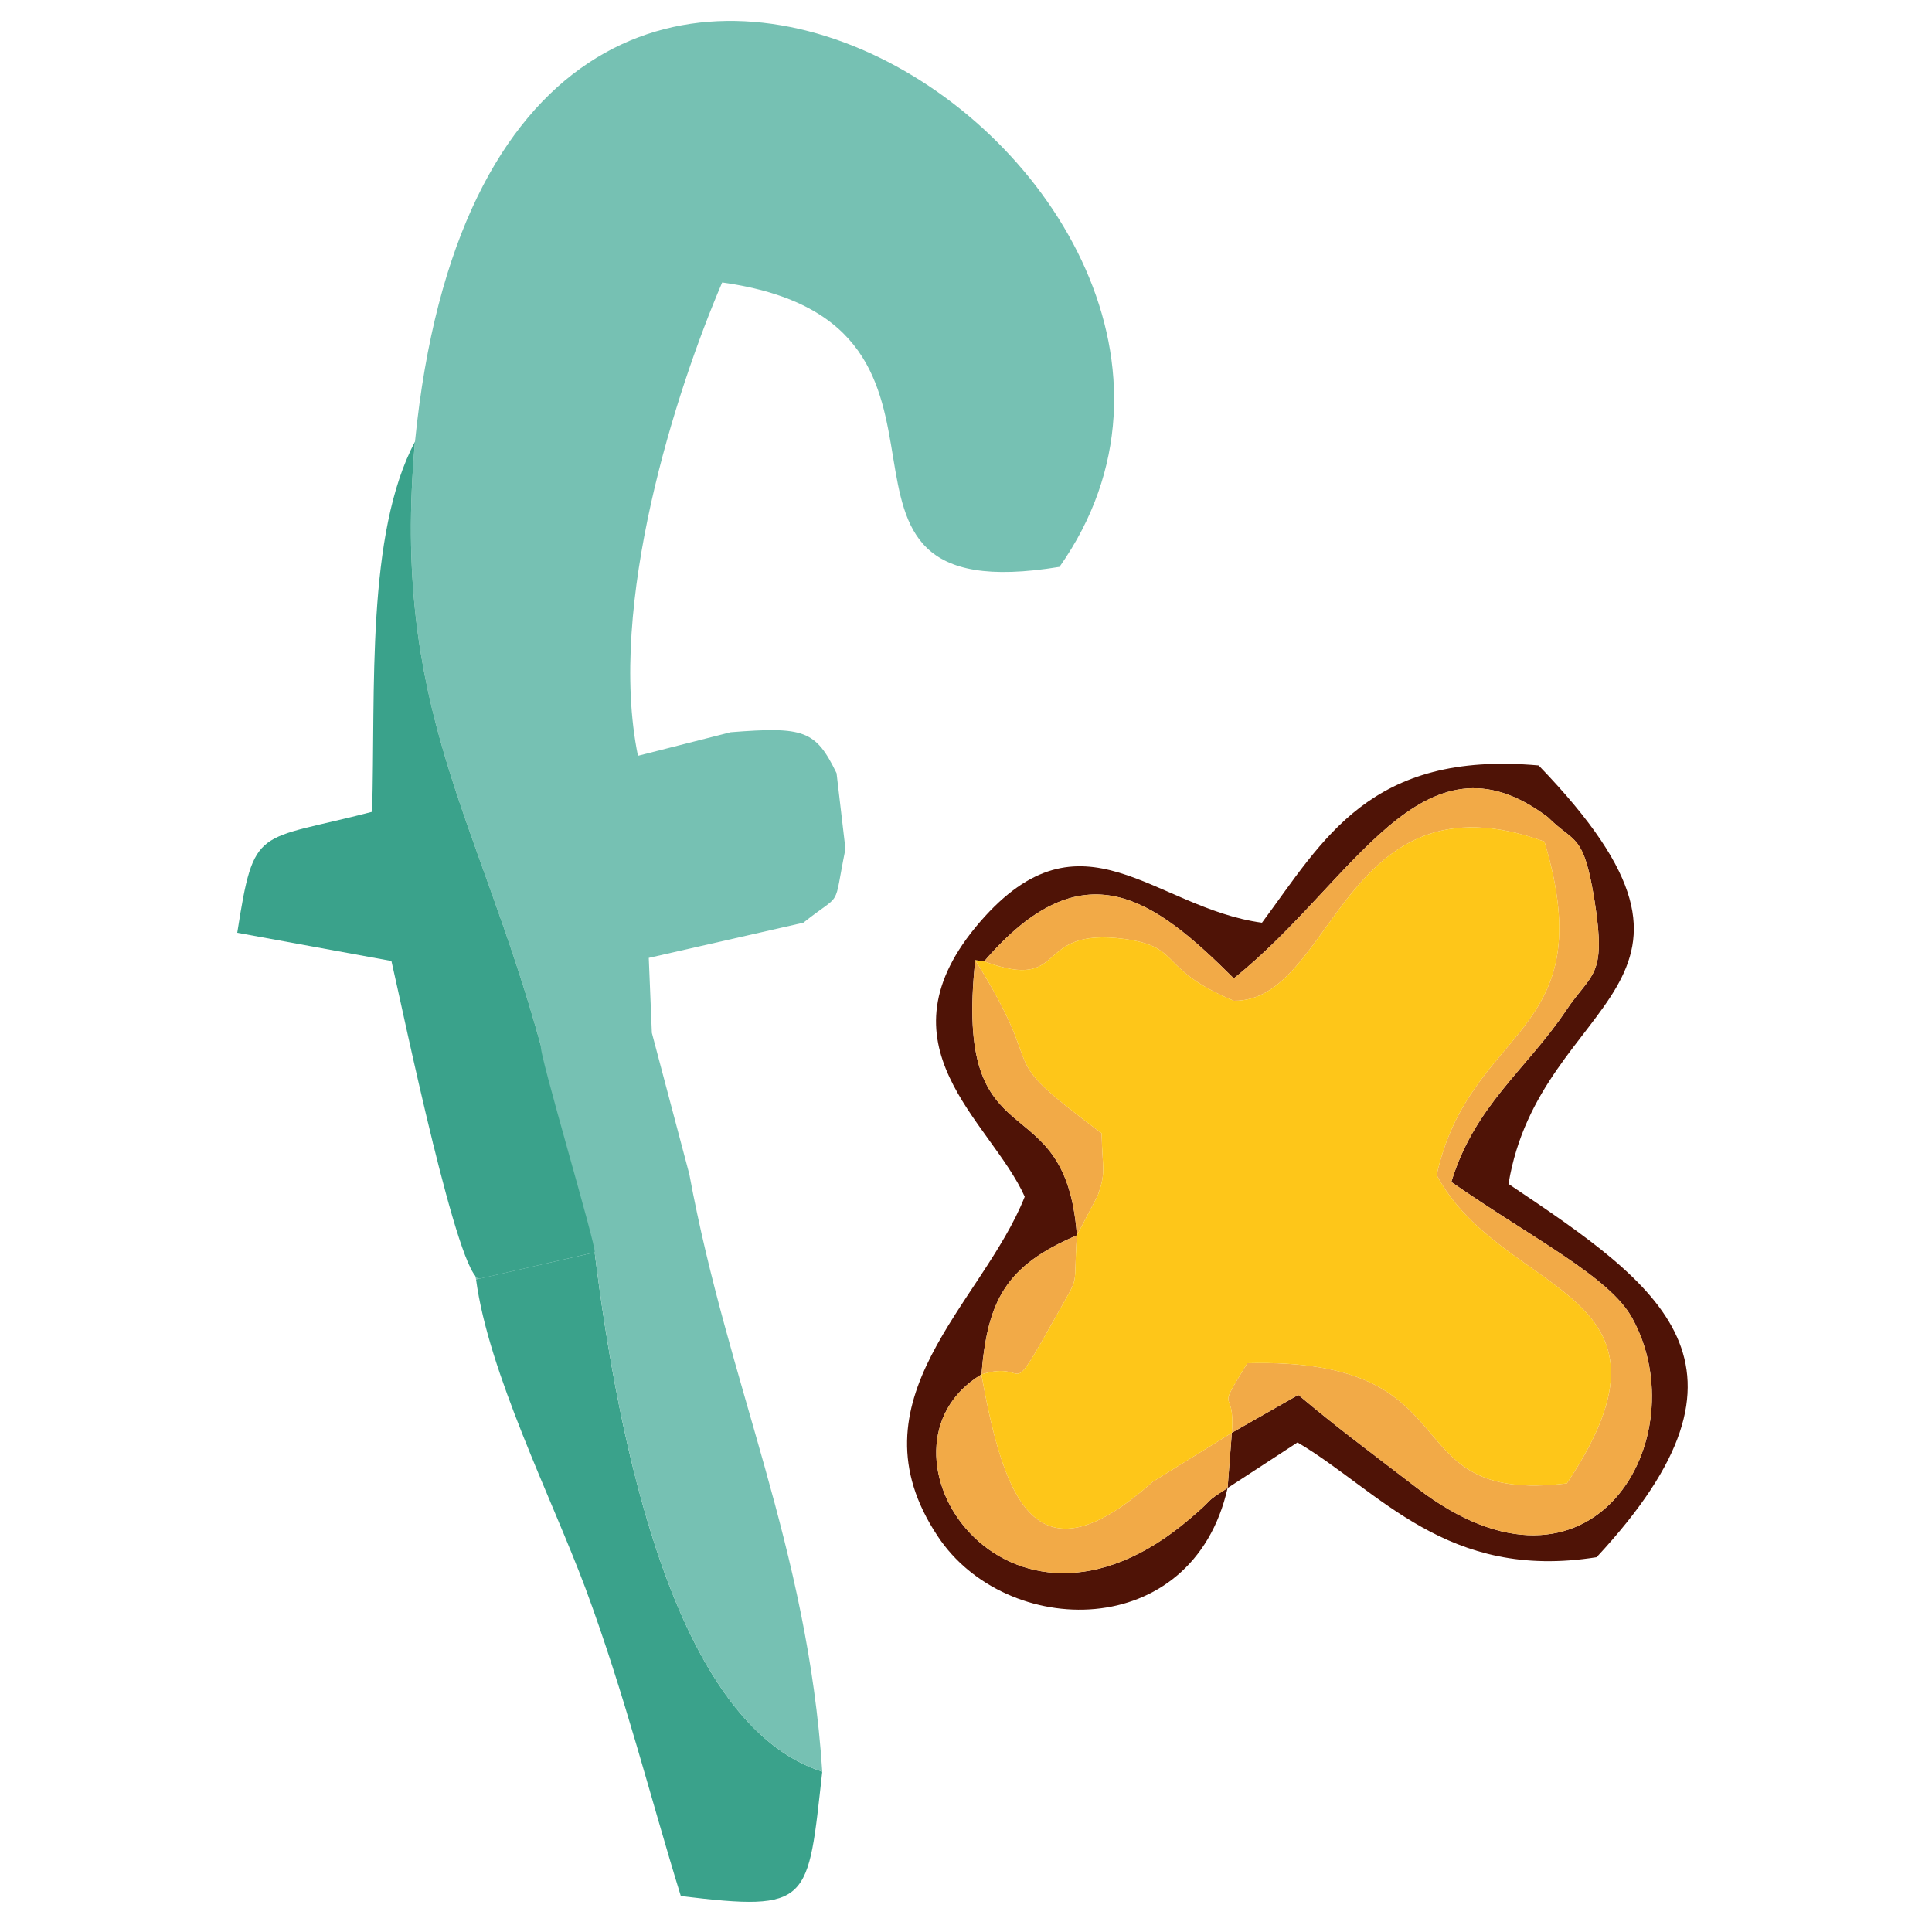
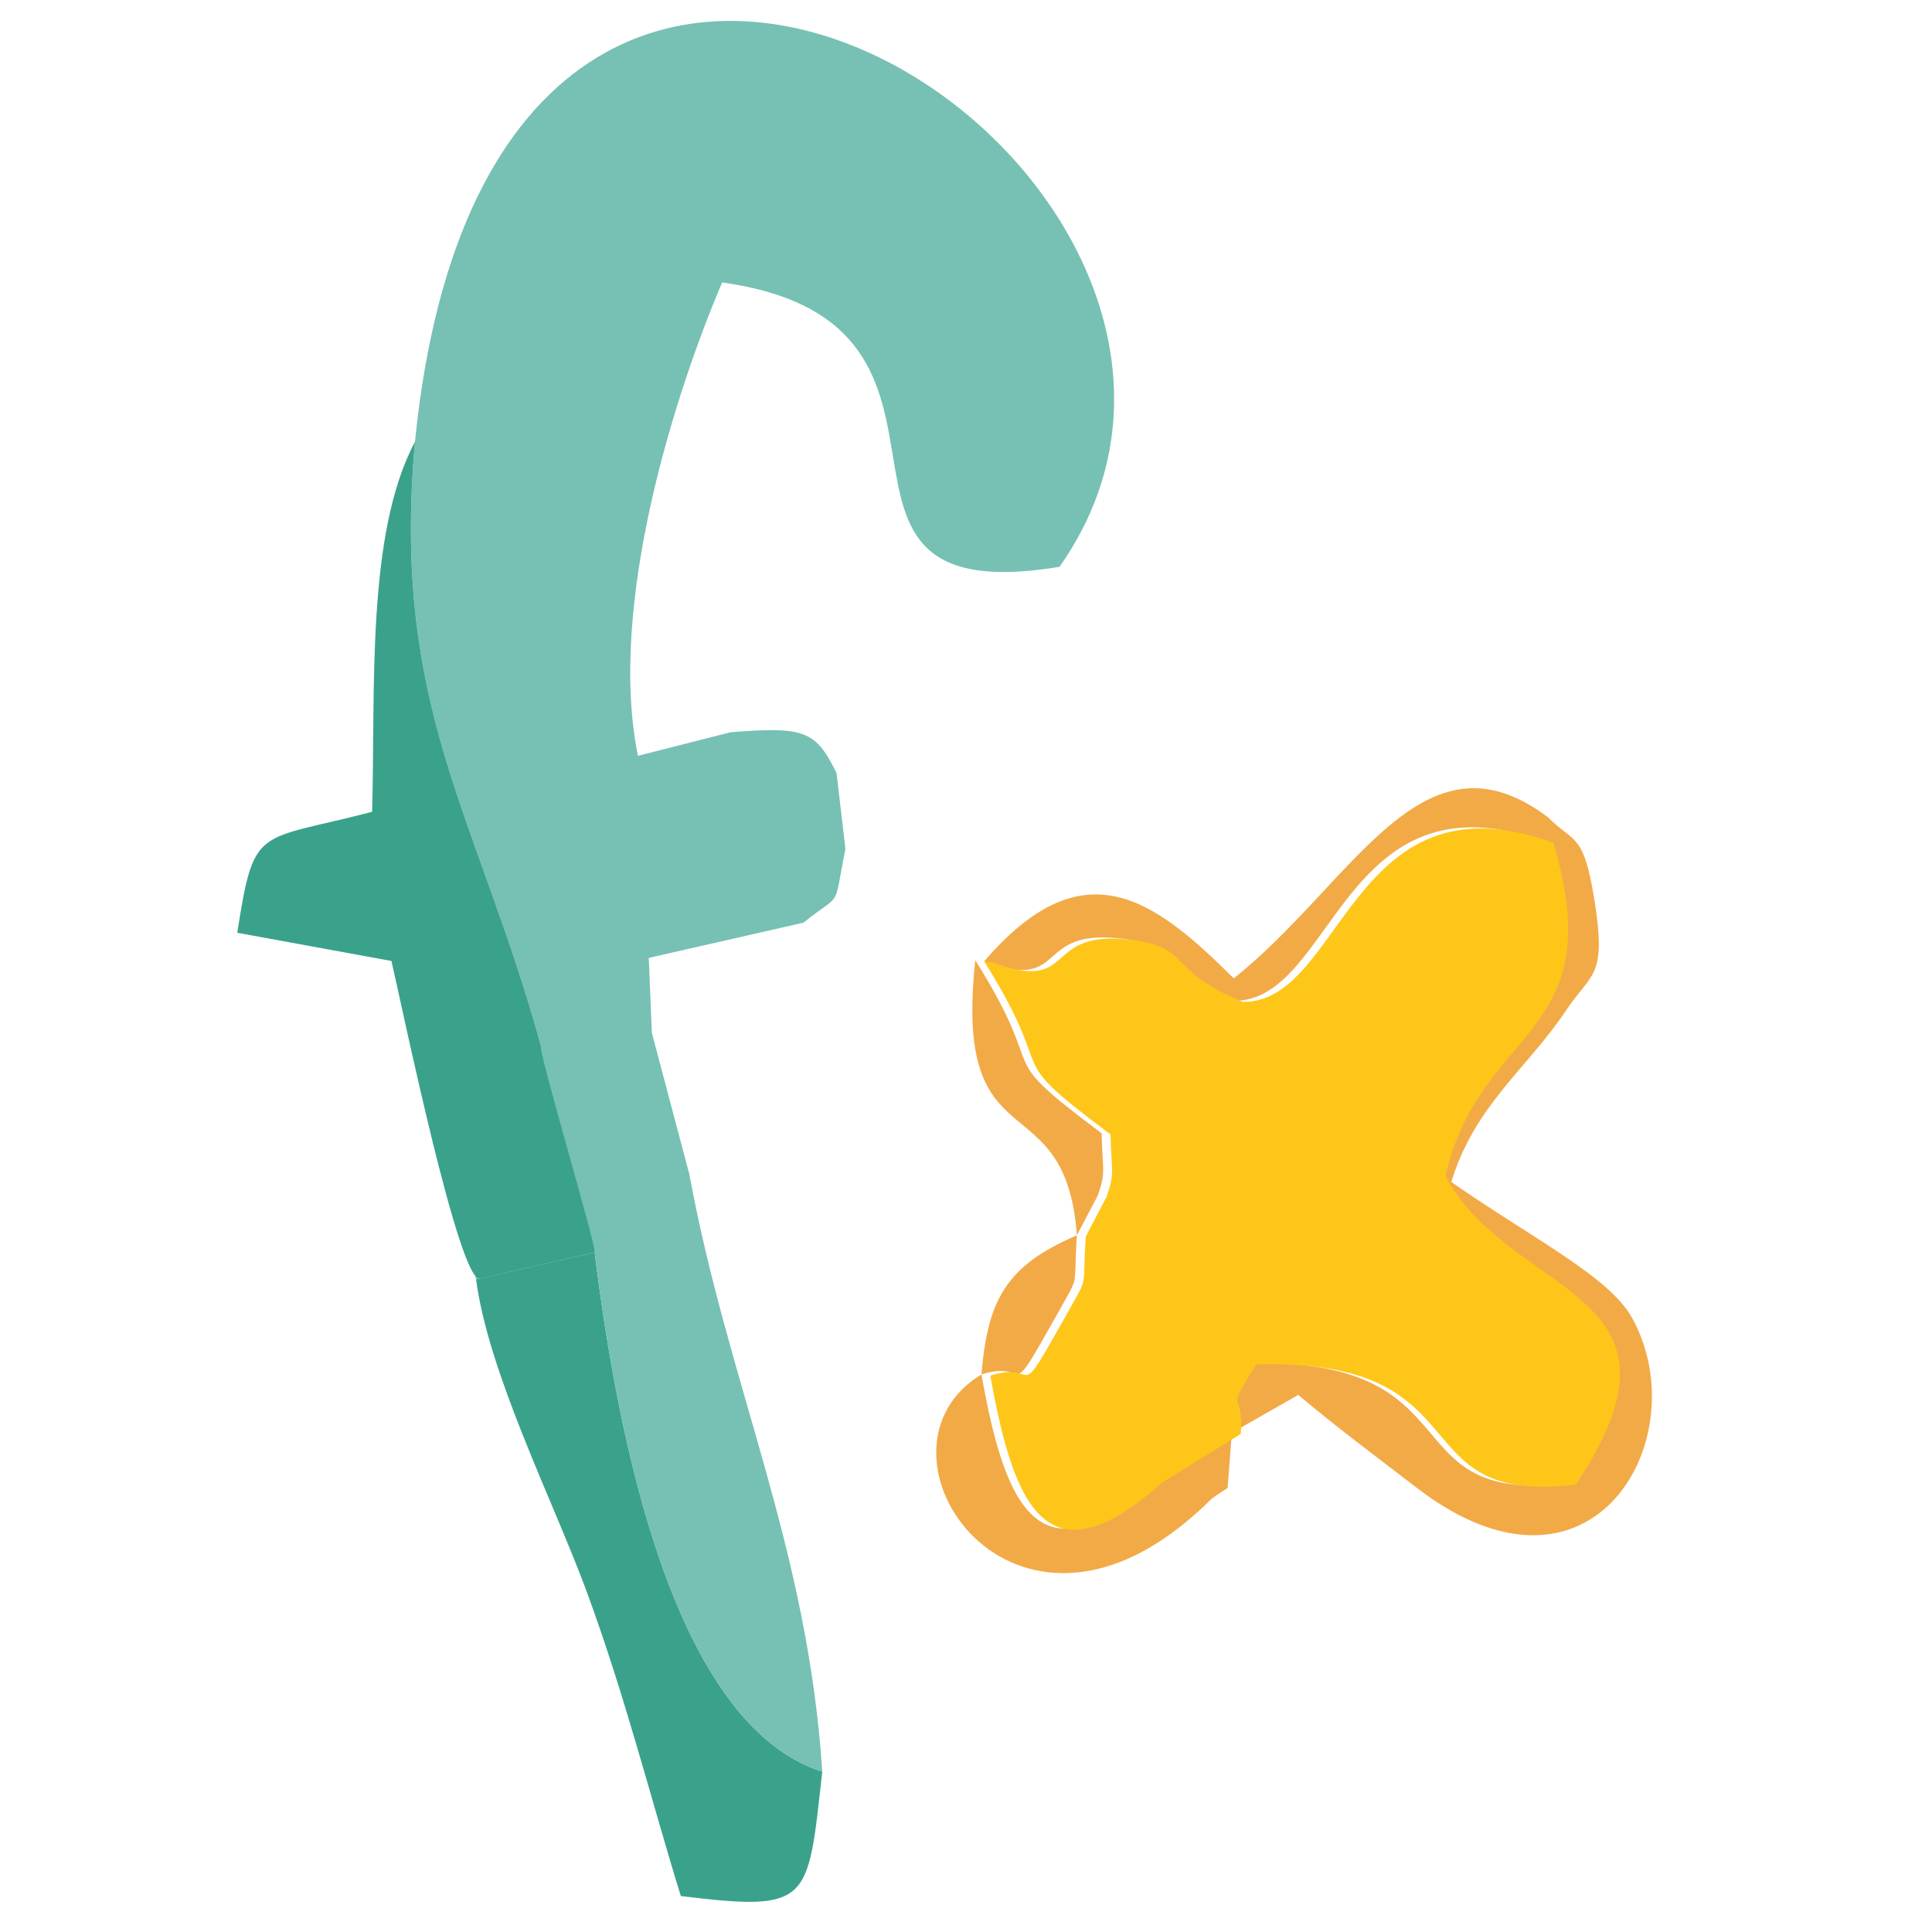
<svg xmlns="http://www.w3.org/2000/svg" xml:space="preserve" width="50mm" height="50mm" version="1.1" style="shape-rendering:geometricPrecision; text-rendering:geometricPrecision; image-rendering:optimizeQuality; fill-rule:evenodd; clip-rule:evenodd" viewBox="0 0 5000 5000">
  <defs>
    <style type="text/css">
   
    .fil1 {fill:#3AA28B}
    .fil0 {fill:#4F1306}
    .fil3 {fill:#76C1B3}
    .fil2 {fill:#F2AA47}
    .fil4 {fill:#FEC619}
   
  </style>
  </defs>
  <g id="Layer_x0020_1">
    <g id="_1668191557408">
-       <path class="fil0" d="M3188 3708l-11 143c-67,43 -25,18 -97,79 -478,409 -858,-181 -540,-373 16,-191 62,-281 247,-360 -30,-405 -321,-173 -263,-712l23 3c257,-299 439,-162 646,44 310,-247 487,-663 813,-417 70,70 92,38 121,218 31,198 -8,183 -74,282 -101,151 -237,246 -297,444 213,148 409,245 468,352 170,308 -101,791 -558,439 -130,-100 -204,-154 -306,-240l-172 98zm-11 143l181 -118c213,126 386,359 774,297 463,-498 167,-701 -228,-966 81,-492 637,-504 78,-1083 -437,-39 -557,193 -716,407 -280,-38 -465,-307 -729,-3 -278,321 26,514 115,712 -110,278 -460,526 -225,879 176,266 659,277 750,-125z" />
      <path class="fil1" d="M1232 3311c32,241 195,564 283,799 102,275 169,545 247,797 338,41 328,17 366,-322 -386,-123 -530,-867 -589,-1344l-307 70z" />
      <path class="fil2" d="M3188 3708l-205 127c-291,259 -381,73 -443,-278 131,-41 59,87 195,-154 62,-112 42,-59 52,-206l54 -103c22,-63 12,-65 10,-161 -296,-222 -125,-126 -327,-448 -58,539 233,307 263,712 -185,79 -231,169 -247,360 -318,192 62,782 540,373 72,-61 30,-36 97,-79l11 -143 172 -98c102,86 176,140 306,240 457,352 728,-131 558,-439 -59,-107 -255,-204 -468,-352 60,-198 196,-293 297,-444 66,-99 105,-84 74,-282 -29,-180 -51,-148 -121,-218 -326,-246 -503,170 -813,417 -207,-206 -389,-343 -646,-44 222,82 122,-90 363,-58 152,21 83,76 283,160 260,3 280,-602 804,-412 152,508 -191,470 -279,863 169,317 676,291 337,798 -462,56 -227,-327 -827,-311 -87,142 -30,53 -40,180z" />
      <path class="fil3" d="M1074 1143c-62,692 163,970 326,1564 -9,8 -28,4 -33,19l-102 58c-169,127 -47,-41 -145,172 70,178 74,187 112,355l307 -70c59,477 203,1221 589,1344 -38,-583 -243,-999 -344,-1546l-97 -366 -8 -194 400 -91c104,-83 76,-29 109,-191l-23 -196c-54,-111 -84,-121 -274,-106l-240 61c-80,-391 98,-945 218,-1225 758,106 131,858 873,736 707,-1005 -1458,-2432 -1668,-324z" />
-       <path class="fil4" d="M2547 2488l-23 -3c202,322 31,226 327,448 2,96 12,98 -10,161l-54 103c-10,147 10,94 -52,206 -136,241 -64,113 -195,154 62,351 152,537 443,278l205 -127c10,-127 -47,-38 40,-180 600,-16 365,367 827,311 339,-507 -168,-481 -337,-798 88,-393 431,-355 279,-863 -524,-190 -544,415 -804,412 -200,-84 -131,-139 -283,-160 -241,-32 -141,140 -363,58z" />
+       <path class="fil4" d="M2547 2488c202,322 31,226 327,448 2,96 12,98 -10,161l-54 103c-10,147 10,94 -52,206 -136,241 -64,113 -195,154 62,351 152,537 443,278l205 -127c10,-127 -47,-38 40,-180 600,-16 365,367 827,311 339,-507 -168,-481 -337,-798 88,-393 431,-355 279,-863 -524,-190 -544,415 -804,412 -200,-84 -131,-139 -283,-160 -241,-32 -141,140 -363,58z" />
      <path class="fil1" d="M1242 3309l297 -68c5,-15 -148,-526 -139,-534 -163,-594 -388,-872 -326,-1564 -127,239 -102,643 -111,958 -300,78 -305,32 -349,313l399 73c31,134 175,832 229,822z" />
    </g>
  </g>
</svg>